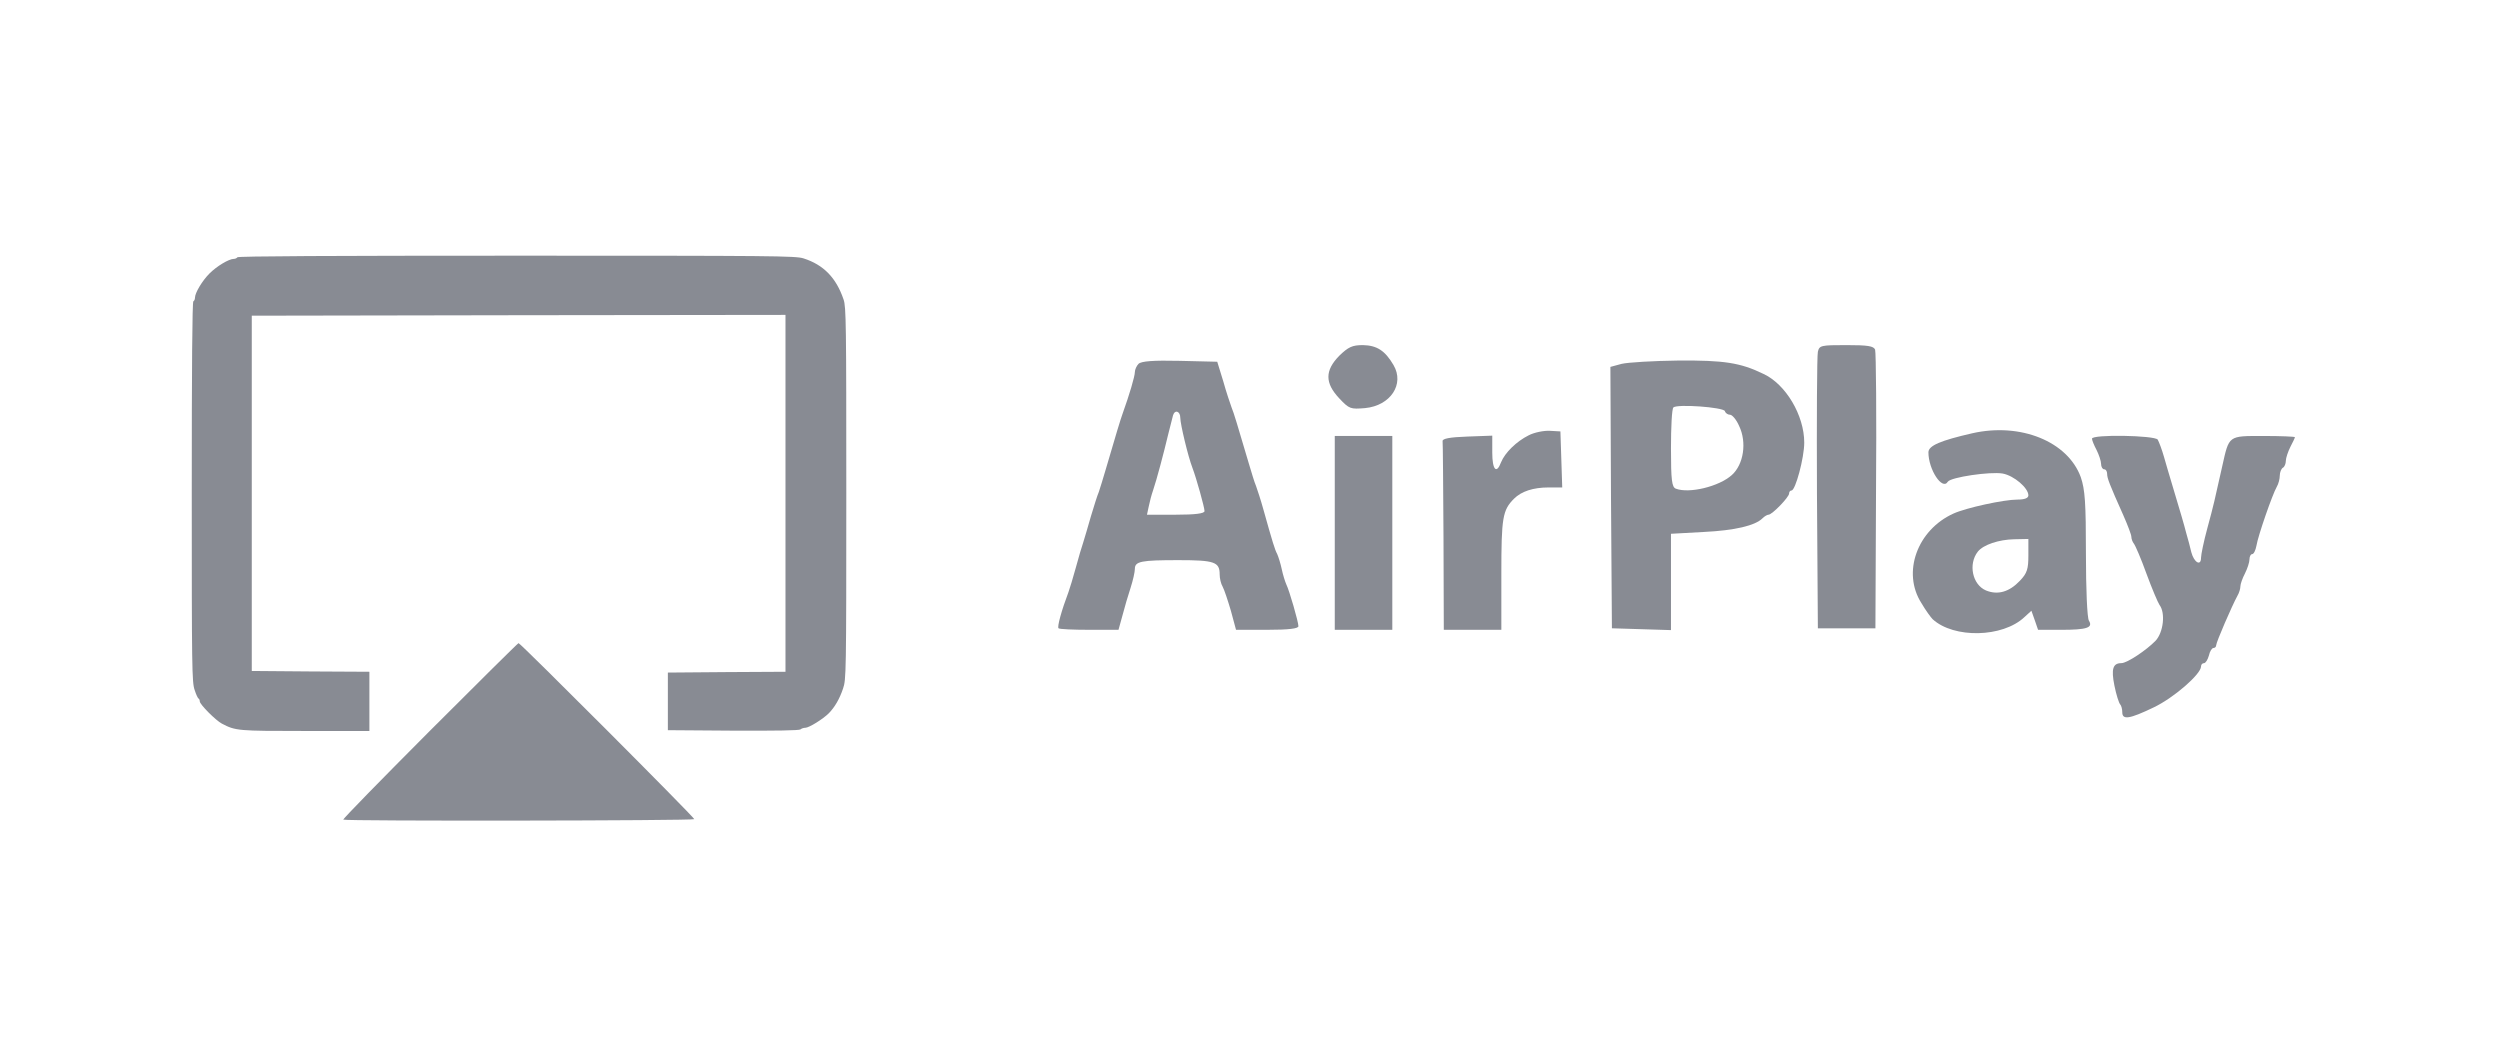
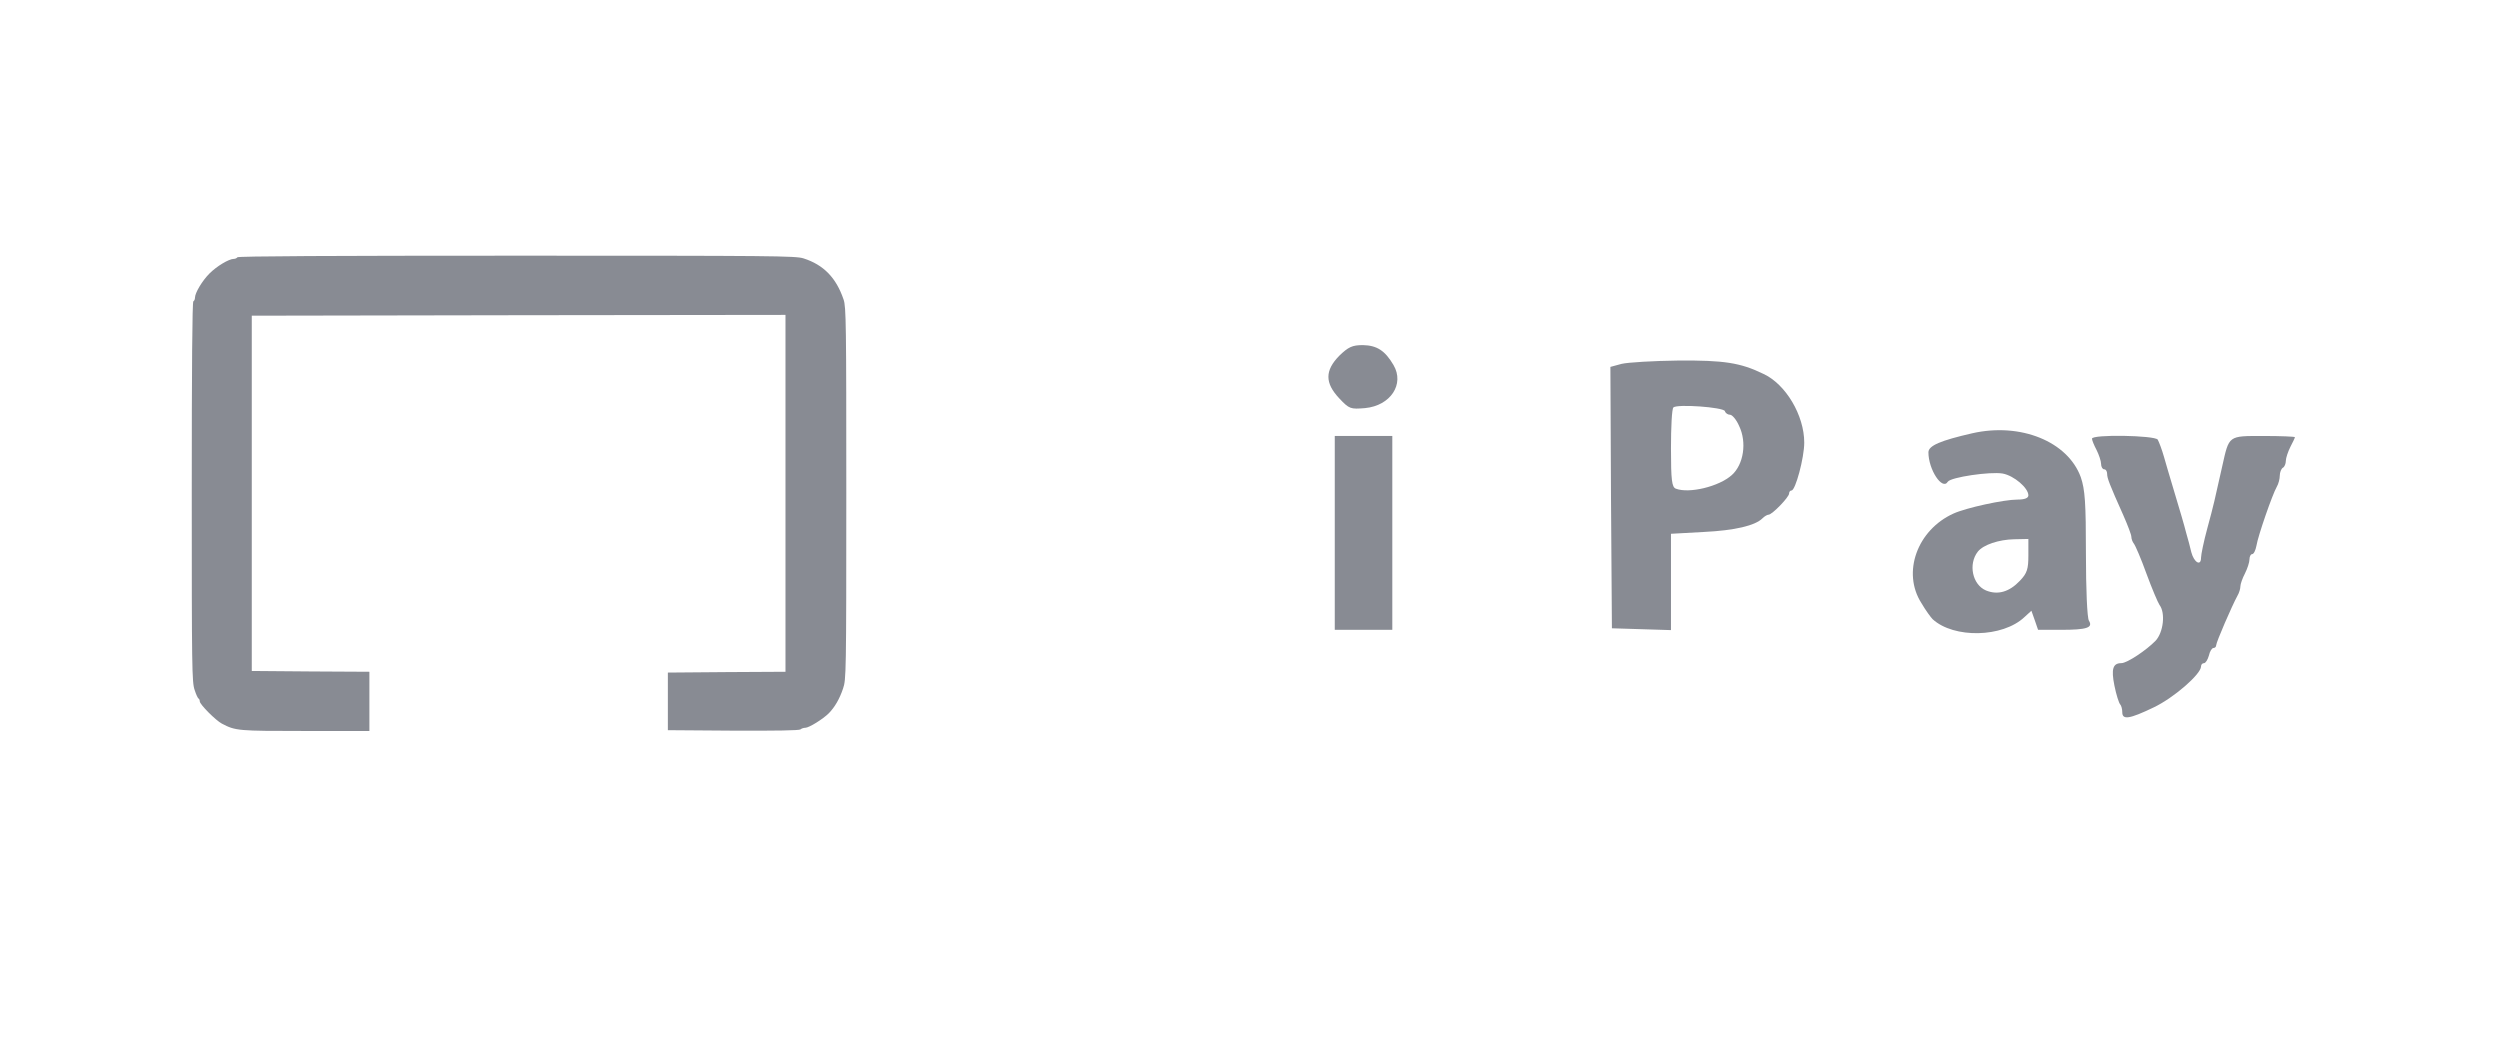
<svg xmlns="http://www.w3.org/2000/svg" width="352" height="147" viewBox="0 0 352 147" fill="none">
  <path d="M33.422 36.225C33.354 36.338 33.129 36.45 32.926 36.45C32.228 36.45 30.515 37.487 29.501 38.501C28.487 39.515 27.451 41.227 27.451 41.926C27.451 42.129 27.36 42.354 27.225 42.422C27.068 42.512 27 51.705 27 69.281C27 94.134 27.023 96.072 27.406 97.153C27.608 97.784 27.856 98.325 27.969 98.37C28.059 98.415 28.127 98.596 28.127 98.753C28.127 99.181 30.402 101.457 31.236 101.885C33.174 102.899 33.467 102.922 42.953 102.922H52.011V98.753V94.585L43.742 94.54L35.45 94.472V69.461V44.45L73.034 44.382L110.596 44.337V69.461V94.585L102.327 94.63L94.035 94.698V98.753V102.809L103.251 102.877C109.267 102.899 112.557 102.854 112.714 102.697C112.827 102.584 113.142 102.471 113.39 102.471C113.908 102.471 115.869 101.254 116.703 100.421C117.536 99.564 118.212 98.415 118.708 96.928C119.136 95.666 119.159 94.968 119.159 69.461C119.159 45.599 119.136 43.188 118.776 42.174C117.739 39.109 115.959 37.284 113.142 36.383C112.061 36.022 108.839 36 72.764 36C46.874 36 33.512 36.068 33.422 36.225Z" fill="#888B93" />
-   <path d="M60.529 102.899C53.747 109.704 48.249 115.315 48.339 115.405C48.587 115.63 97.753 115.563 97.753 115.337C97.753 115.067 73.26 90.529 73.012 90.552C72.922 90.552 67.311 96.117 60.529 102.899Z" fill="#888B93" />
  <path d="M188.575 50.084C186.528 52.173 186.528 53.922 188.575 56.097C189.982 57.589 190.153 57.632 192.2 57.461C195.782 57.12 197.787 54.092 196.209 51.406C195.014 49.358 193.863 48.633 191.901 48.591C190.409 48.591 189.854 48.847 188.575 50.084Z" fill="#888B93" />
-   <path d="M255.956 49.529C255.828 50.084 255.785 59.04 255.828 69.488L255.956 88.466H260.007H264.059L264.144 69.189C264.229 58.571 264.144 49.615 264.016 49.231C263.803 48.719 262.993 48.591 259.965 48.591C256.382 48.591 256.169 48.634 255.956 49.529Z" fill="#888B93" />
-   <path d="M160.3 51.233C160.044 51.489 159.788 52.043 159.788 52.385C159.788 52.981 159.02 55.583 158.082 58.184C157.784 58.995 157.101 61.255 155.694 66.074C155.31 67.353 154.884 68.803 154.713 69.272C154.5 69.742 154.031 71.277 153.604 72.684C153.22 74.092 152.709 75.712 152.538 76.309C152.325 76.906 151.856 78.527 151.472 79.934C151.088 81.341 150.619 82.877 150.448 83.346C149.468 85.947 148.828 88.25 149.041 88.463C149.169 88.591 151.131 88.677 153.348 88.677H157.485L158.039 86.672C158.338 85.521 158.85 83.772 159.191 82.749C159.532 81.683 159.788 80.531 159.788 80.105C159.788 79.039 160.641 78.868 165.929 78.868C171.004 78.868 171.729 79.124 171.729 80.872C171.729 81.427 171.9 82.195 172.156 82.621C172.369 83.005 172.881 84.54 173.307 85.99L174.032 88.677H178.425C181.495 88.677 182.817 88.506 182.817 88.165C182.817 87.568 181.538 83.133 181.111 82.28C180.941 81.896 180.642 80.958 180.472 80.147C180.301 79.337 180.003 78.399 179.832 78.015C179.491 77.375 179.192 76.394 177.913 71.831C177.529 70.424 177.017 68.889 176.847 68.42C176.633 67.951 176.207 66.501 175.823 65.221C174.245 59.89 173.733 58.142 173.392 57.331C173.222 56.862 172.667 55.242 172.241 53.706L171.388 50.934L166.1 50.806C162.389 50.721 160.684 50.849 160.3 51.233ZM166.185 58.824C166.185 59.72 167.294 64.326 167.891 65.861C168.445 67.311 169.597 71.448 169.597 71.959C169.597 72.3 168.317 72.471 165.545 72.471H161.494L161.75 71.277C161.878 70.637 162.134 69.656 162.347 69.059C162.859 67.567 163.882 63.686 164.479 61.17C164.778 59.976 165.076 58.782 165.161 58.483C165.417 57.63 166.185 57.886 166.185 58.824Z" fill="#888B93" />
  <path d="M228.322 51.232L226.744 51.659L226.829 70.082L226.957 88.463L231.137 88.591L235.273 88.719V81.938V75.157L239.879 74.901C244.272 74.688 247.129 74.006 248.153 72.982C248.451 72.684 248.835 72.47 249.006 72.47C249.517 72.47 251.906 69.997 251.906 69.485C251.906 69.229 252.076 69.059 252.247 69.059C252.801 69.059 254.038 64.453 254.038 62.321C254.038 58.482 251.437 54.09 248.281 52.64C245.04 51.062 242.737 50.721 236.34 50.763C232.843 50.806 229.218 51.019 228.322 51.232ZM242.865 57.885C242.95 58.184 243.291 58.397 243.59 58.397C243.888 58.397 244.485 59.079 244.869 59.975C245.978 62.278 245.509 65.391 243.845 66.884C242.054 68.504 237.832 69.528 235.956 68.803C235.401 68.59 235.273 67.651 235.273 63.131C235.273 60.145 235.401 57.544 235.615 57.373C236.084 56.862 242.651 57.331 242.865 57.885Z" fill="#888B93" />
  <path d="M277.706 61.002C273.228 62.025 271.522 62.75 271.522 63.688C271.522 66.119 273.484 69.104 274.252 67.825C274.678 67.185 280.222 66.375 281.971 66.674C283.591 66.972 285.596 68.721 285.596 69.744C285.596 70.128 285.084 70.341 284.06 70.341C282.141 70.341 276.853 71.493 275.062 72.303C269.944 74.606 267.769 80.619 270.541 84.926C271.138 85.95 271.863 86.931 272.119 87.187C275.105 89.916 281.971 89.788 285.041 86.888L286.022 85.993L286.491 87.314L286.96 88.679H290.202C293.826 88.679 294.722 88.381 294.125 87.4C293.869 87.059 293.699 82.837 293.699 78.018C293.699 70.768 293.571 68.934 292.974 67.185C291.14 62.153 284.487 59.466 277.706 61.002ZM285.596 78.188C285.596 80.107 285.425 80.704 284.402 81.77C282.909 83.348 281.288 83.817 279.625 83.135C277.706 82.325 277.109 79.425 278.474 77.676C279.241 76.695 281.459 75.971 283.591 75.928L285.596 75.885V78.188Z" fill="#888B93" />
  <path d="M187.935 75.03V88.677H191.986H196.037V75.03V61.383H191.986H187.935V75.03Z" fill="#888B93" />
  <path d="M294.552 61.769C294.552 61.983 294.85 62.708 295.191 63.347C295.533 64.03 295.831 64.925 295.831 65.309C295.831 65.736 296.044 66.077 296.258 66.077C296.514 66.077 296.684 66.375 296.684 66.716C296.684 67.314 296.983 68.124 298.987 72.602C299.584 73.966 300.096 75.288 300.096 75.587C300.096 75.885 300.266 76.312 300.437 76.525C300.65 76.781 301.461 78.657 302.228 80.79C302.996 82.879 303.849 84.884 304.062 85.182C304.915 86.291 304.616 89.021 303.508 90.215C302.228 91.537 299.499 93.371 298.688 93.371C297.494 93.371 297.238 94.181 297.708 96.526C297.963 97.806 298.347 99 298.518 99.171C298.688 99.341 298.816 99.853 298.816 100.279C298.816 101.388 299.797 101.26 303.252 99.597C306.109 98.232 309.905 94.906 309.905 93.84C309.905 93.584 310.075 93.371 310.331 93.371C310.544 93.371 310.843 92.901 311.013 92.304C311.141 91.707 311.44 91.238 311.653 91.238C311.866 91.238 312.037 91.068 312.037 90.854C312.037 90.428 314.255 85.31 315.022 83.903C315.278 83.477 315.449 82.879 315.449 82.538C315.449 82.24 315.747 81.387 316.088 80.747C316.429 80.065 316.728 79.169 316.728 78.743C316.728 78.359 316.899 78.018 317.112 78.018C317.325 78.018 317.581 77.506 317.709 76.824C317.922 75.459 319.969 69.574 320.566 68.55C320.822 68.124 320.993 67.399 320.993 66.972C320.993 66.503 321.206 65.991 321.419 65.864C321.675 65.736 321.846 65.266 321.846 64.883C321.846 64.499 322.144 63.603 322.485 62.921C322.826 62.281 323.125 61.642 323.125 61.556C323.125 61.471 321.163 61.386 318.732 61.386C313.7 61.386 313.871 61.258 312.89 65.65C311.824 70.427 311.696 71.066 310.8 74.35C310.288 76.227 309.905 78.103 309.905 78.529C309.905 79.766 308.924 79.212 308.54 77.762C308.369 77.08 308.071 75.843 307.815 75.032C307.474 73.71 307.133 72.559 305.64 67.569C305.427 66.844 305 65.437 304.702 64.371C304.403 63.305 303.977 62.196 303.806 61.897C303.38 61.3 294.552 61.13 294.552 61.769Z" fill="#888B93" />
-   <path d="M215.228 61.298C213.522 62.151 211.902 63.728 211.347 65.093C210.708 66.799 210.111 66.159 210.111 63.728V61.34L206.614 61.468C204.097 61.553 203.074 61.767 203.117 62.108C203.159 62.406 203.202 68.505 203.244 75.669L203.287 88.677H207.339H211.39V80.83C211.39 72.855 211.561 71.831 213.181 70.211C214.205 69.187 215.868 68.633 218.043 68.633H219.962L219.834 64.667L219.706 60.743L218.213 60.658C217.403 60.615 216.038 60.871 215.228 61.298Z" fill="#888B93" />
</svg>